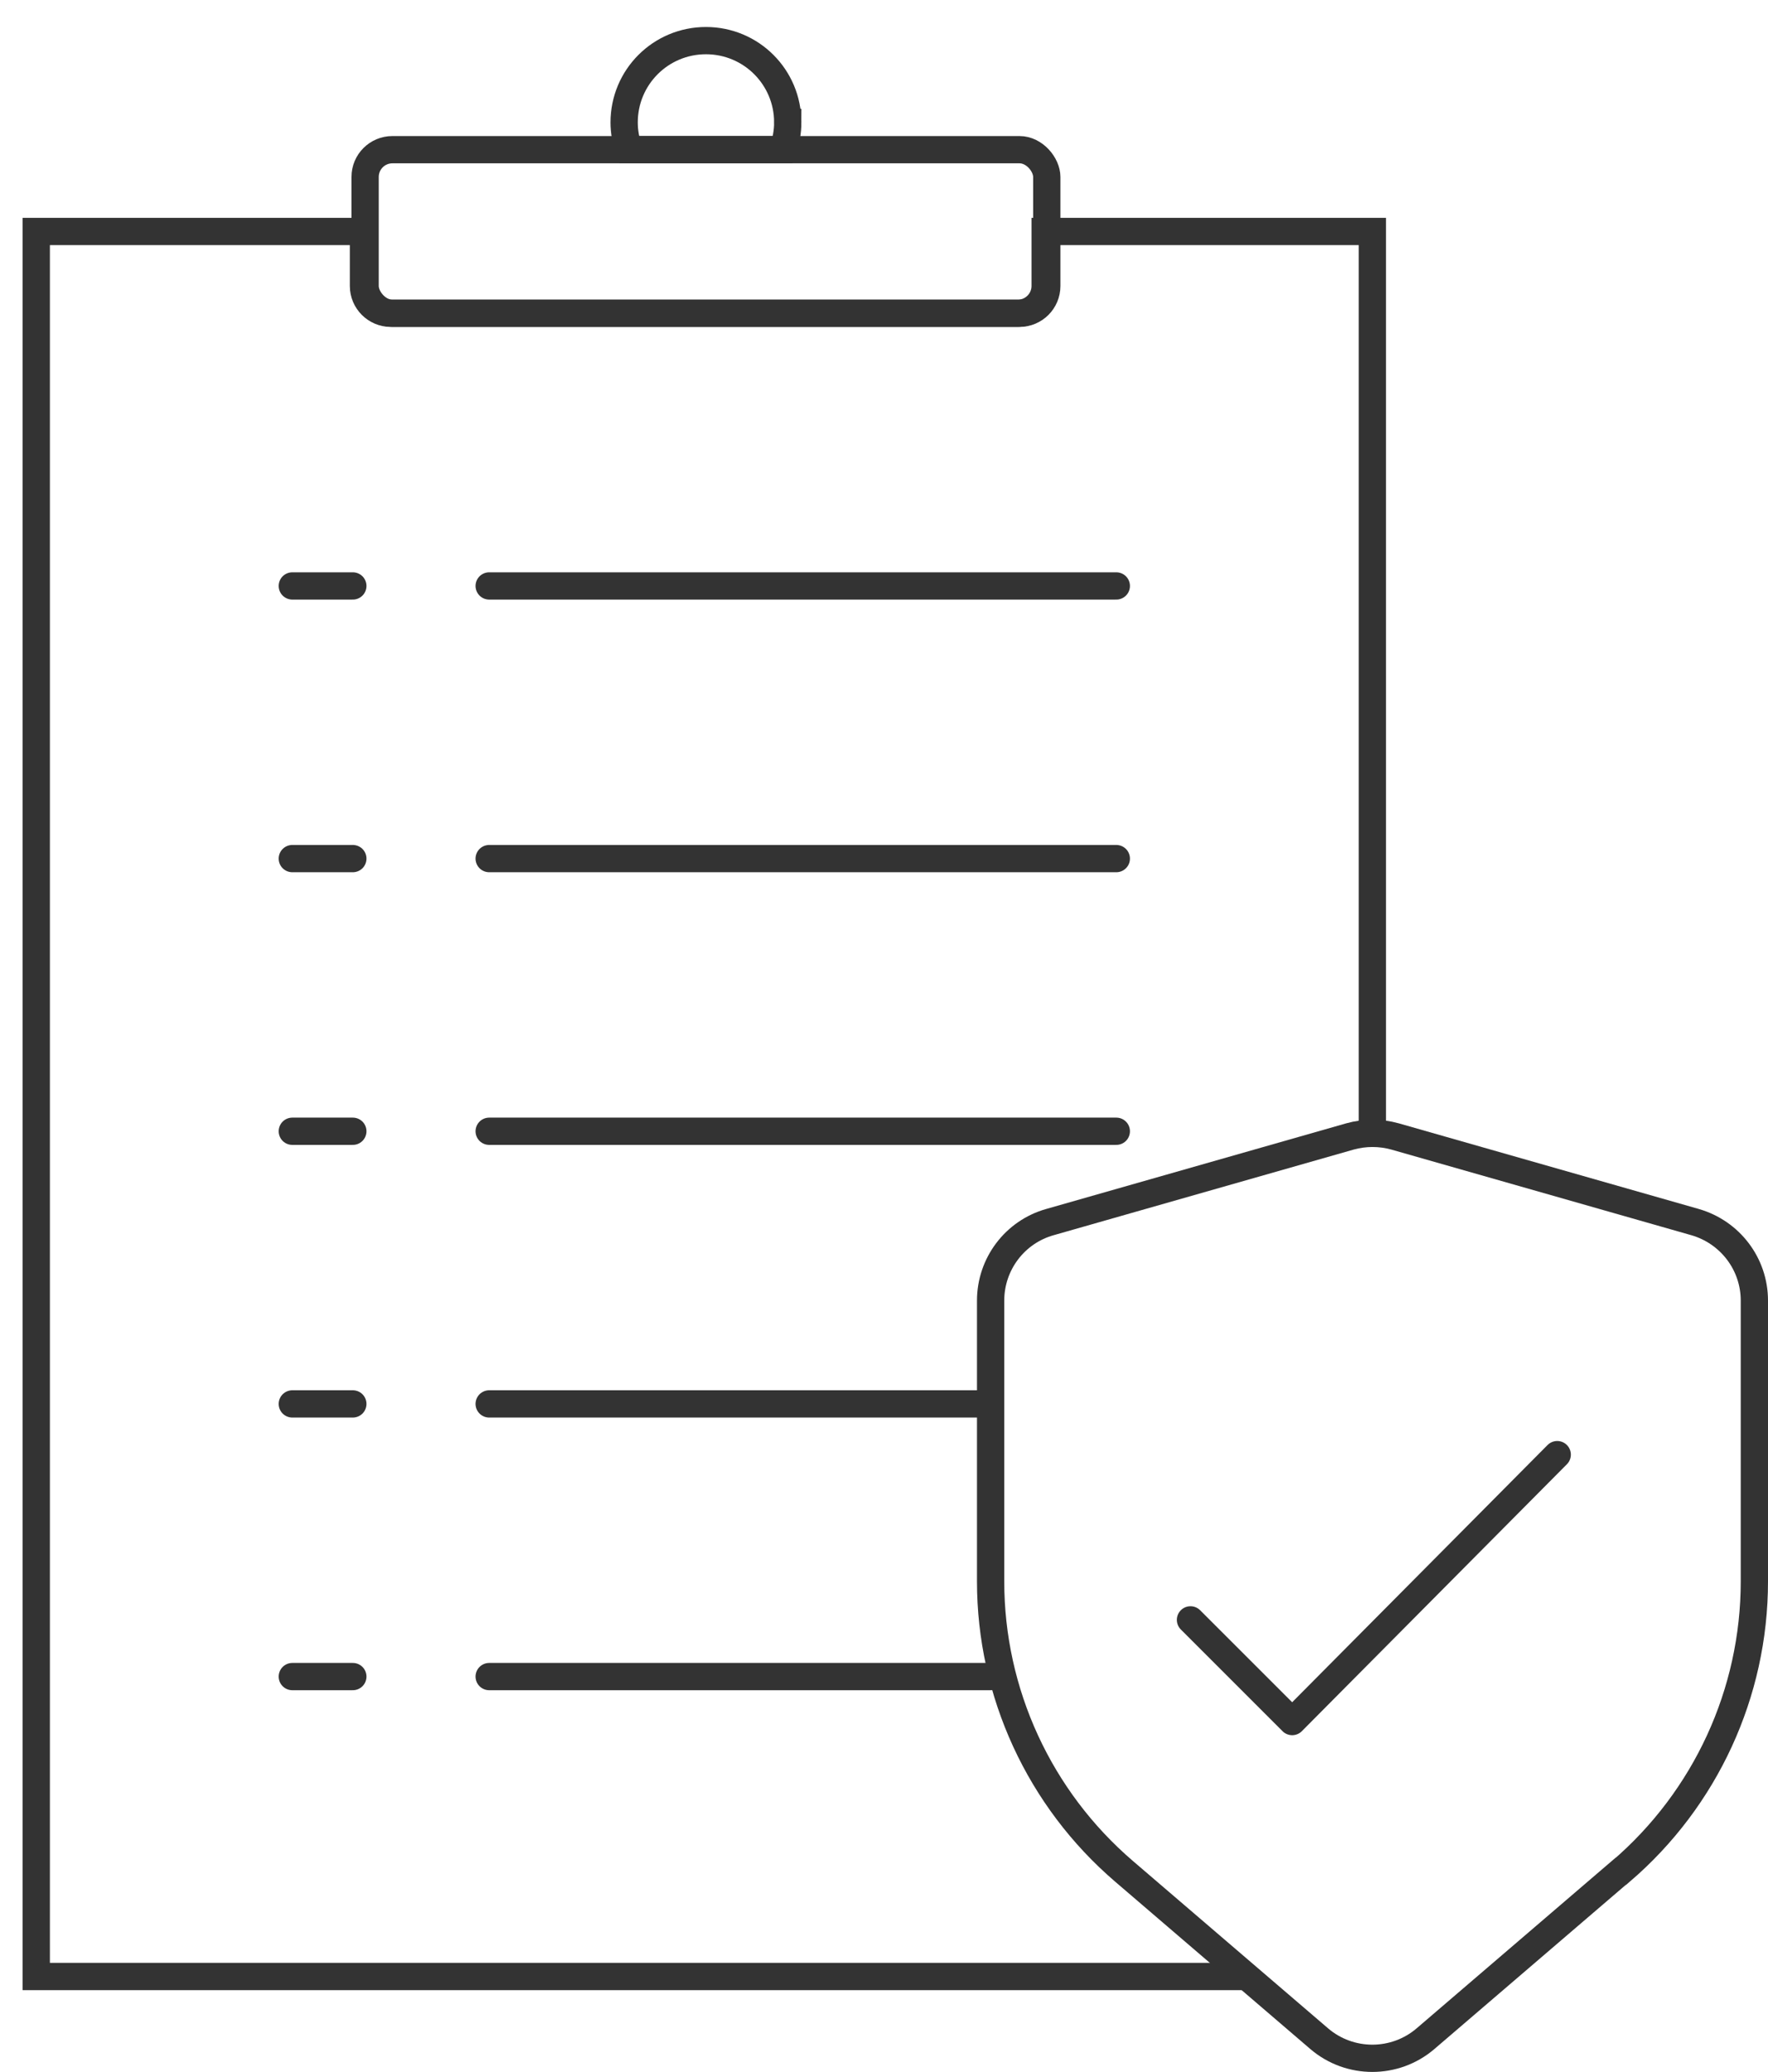
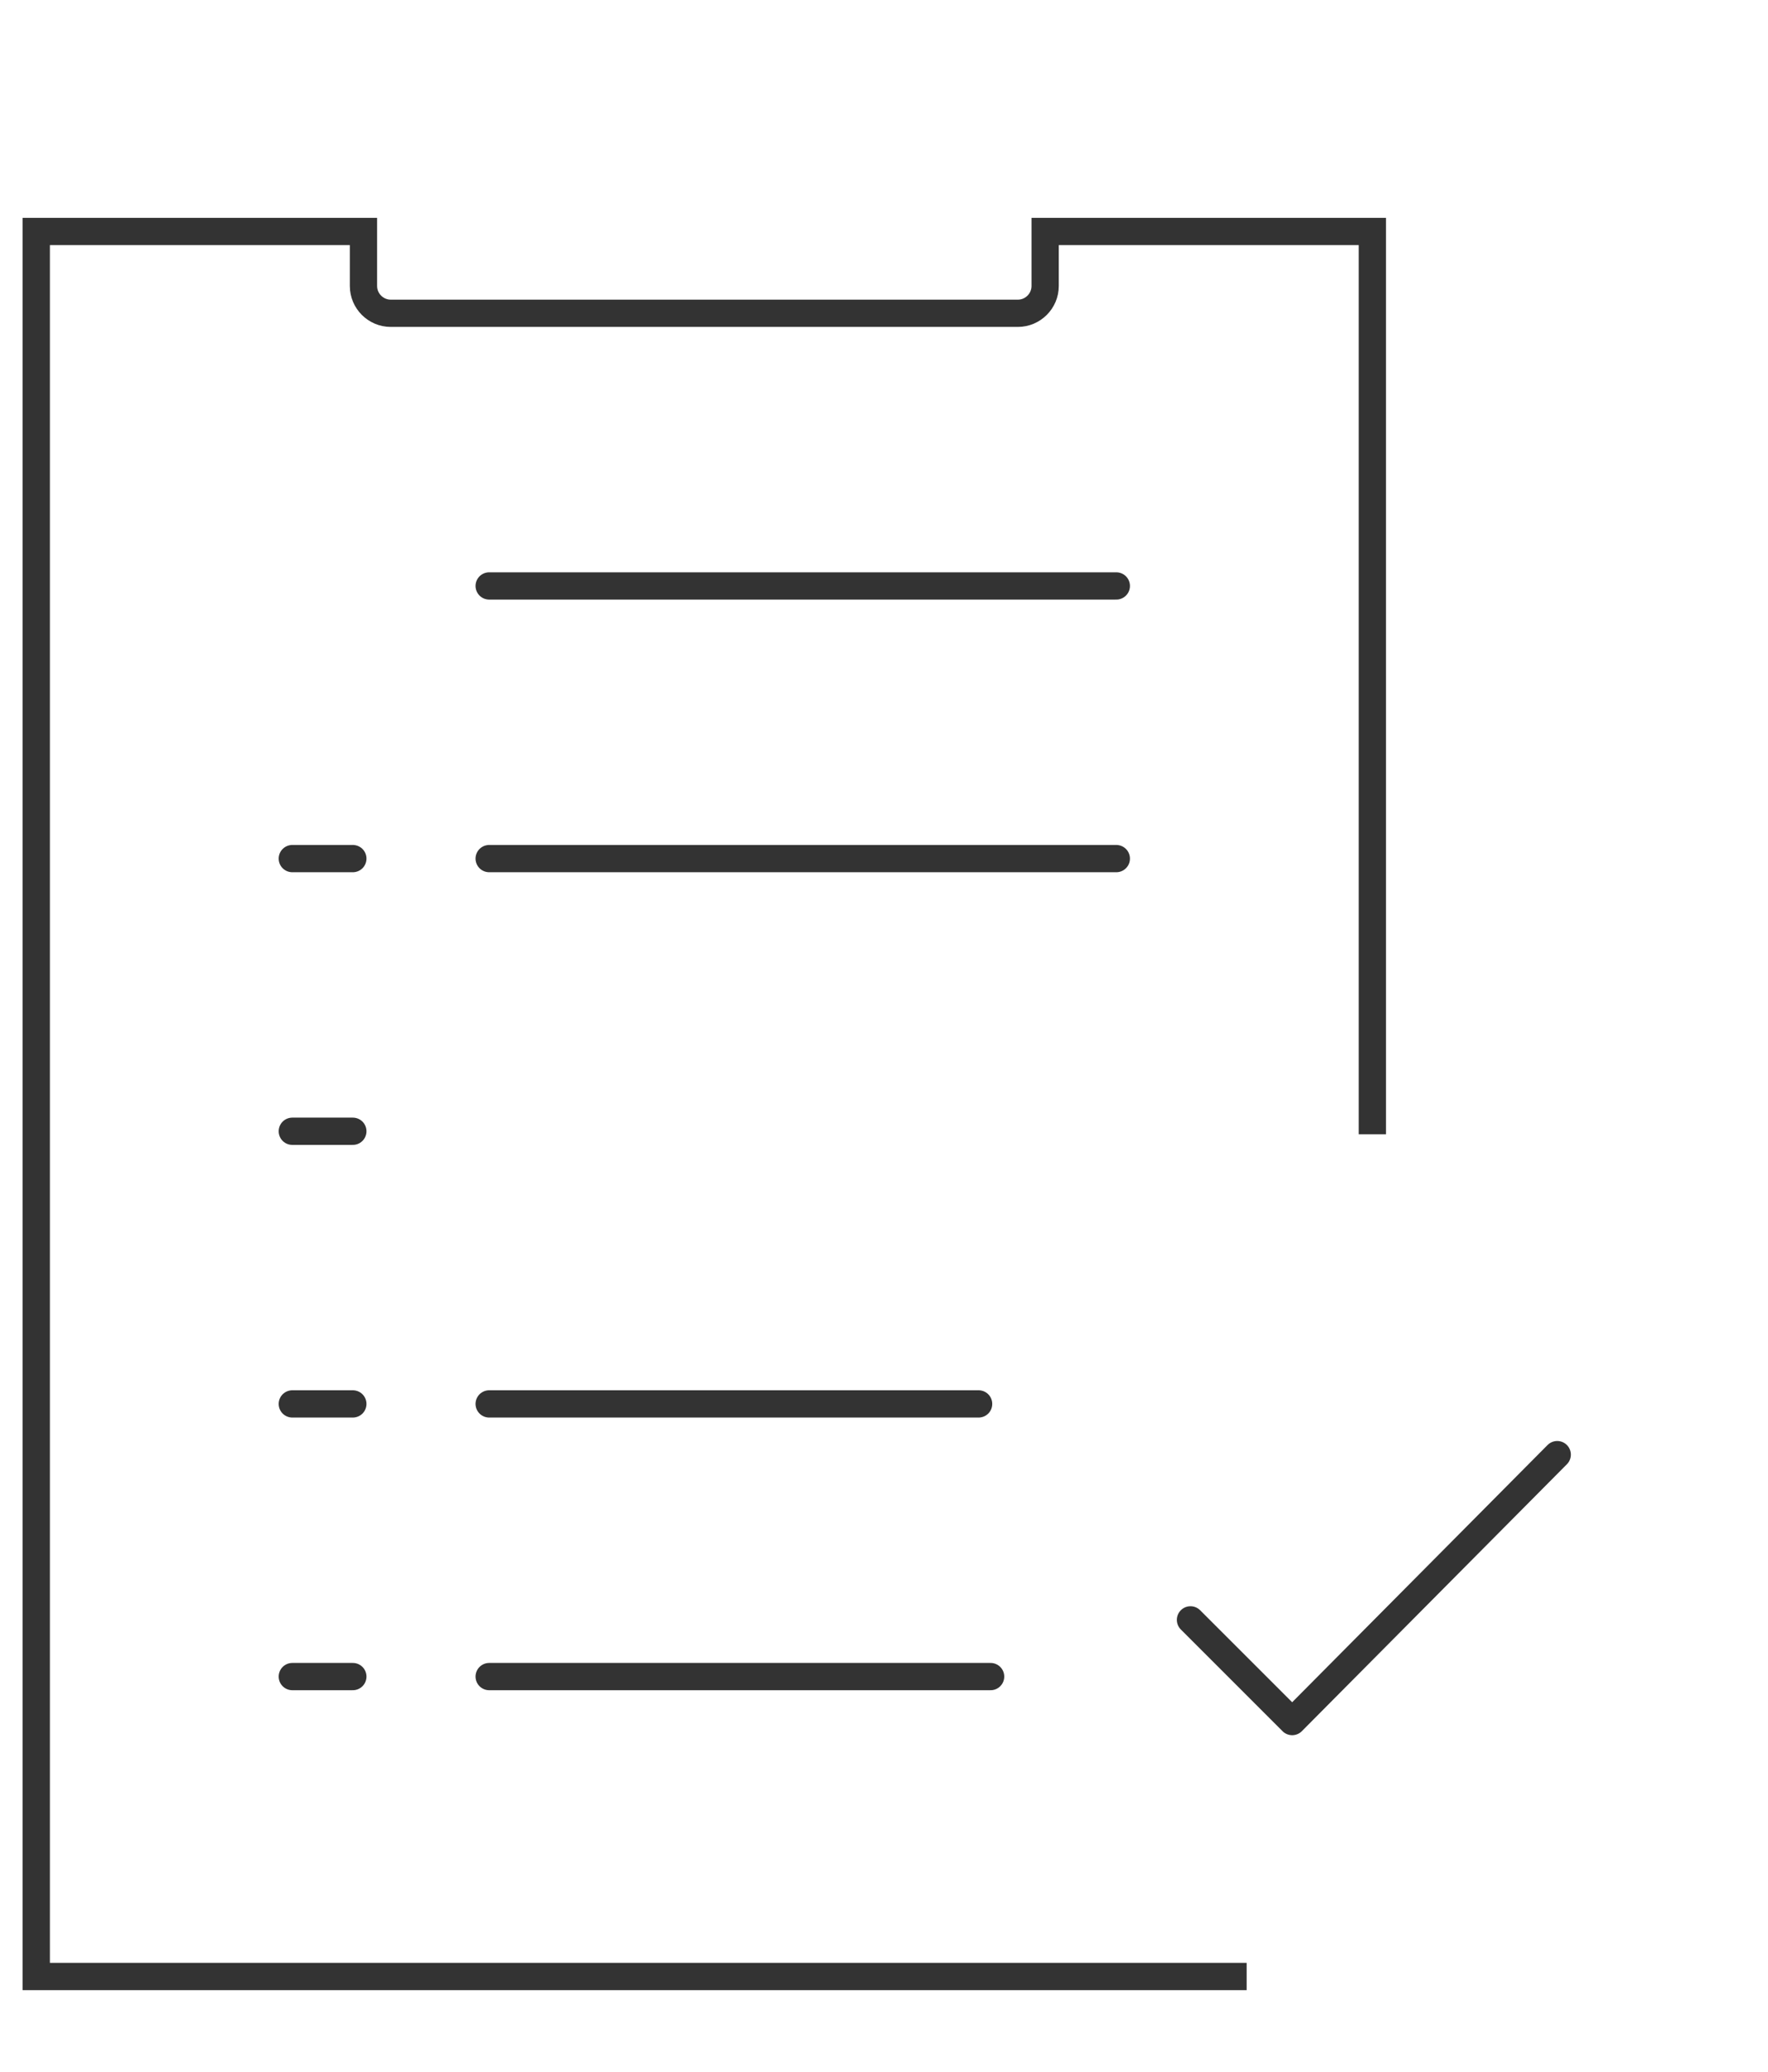
<svg xmlns="http://www.w3.org/2000/svg" id="Layer_5" viewBox="0 0 64.84 75.99">
  <defs>
    <style>.cls-1{stroke-linejoin:round;}.cls-1,.cls-2{stroke-linecap:round;}.cls-1,.cls-2,.cls-3{fill:none;stroke:#333;}.cls-2,.cls-3{stroke-miterlimit:10;}</style>
  </defs>
  <g id="Group_291">
    <path id="Path_145" class="cls-3" d="M45.72,72.49H1.33V8.49H13.33v2c0,.55,.45,1,1,1h23c.55,0,1-.45,1-1v-2h12V41.6" />
-     <rect id="Rectangle_404" class="cls-3" x="13.39" y="5.49" width="25" height="6" rx="1" ry="1" />
    <g id="Group_290">
      <line id="Line_113" class="cls-2" x1="17.94" y1="21.49" x2="40.94" y2="21.49" />
      <line id="Line_114" class="cls-2" x1="17.94" y1="31.49" x2="40.94" y2="31.49" />
-       <line id="Line_115" class="cls-2" x1="17.94" y1="41.49" x2="40.94" y2="41.49" />
      <line id="Line_116" class="cls-2" x1="17.94" y1="51.49" x2="35.89" y2="51.49" />
      <line id="Line_117" class="cls-2" x1="17.94" y1="61.49" x2="36.33" y2="61.49" />
-       <line id="Line_118" class="cls-2" x1="10.72" y1="21.49" x2="12.94" y2="21.49" />
      <line id="Line_119" class="cls-2" x1="10.72" y1="31.49" x2="12.94" y2="31.49" />
      <line id="Line_120" class="cls-2" x1="10.72" y1="41.49" x2="12.94" y2="41.49" />
      <line id="Line_121" class="cls-2" x1="10.72" y1="51.49" x2="12.94" y2="51.49" />
      <line id="Line_122" class="cls-2" x1="10.72" y1="61.49" x2="12.94" y2="61.49" />
    </g>
-     <path id="Path_146" class="cls-3" d="M28.89,4.49c0,.34-.06,.68-.18,1h-5.64c-.12-.32-.18-.66-.18-1,0-1.66,1.34-3,3-3s3,1.34,3,3Z" />
-     <path id="Path_147" class="cls-3" d="M59.44,68.63l-7.16,6.14c-1.12,.96-2.78,.96-3.9,0l-7.16-6.14c-3.1-2.66-4.89-6.54-4.89-10.63v-10.3c0-1.34,.89-2.52,2.18-2.88l11-3.14c.54-.15,1.11-.15,1.65,0l11,3.14c1.29,.37,2.18,1.54,2.18,2.88v10.3c0,4.09-1.79,7.97-4.89,10.63h-.01Z" />
    <g id="Symbol_6_1">
      <path id="Path_156" class="cls-1" d="M43.66,59.41l3.73,3.73,9.72-9.79" />
    </g>
  </g>
</svg>